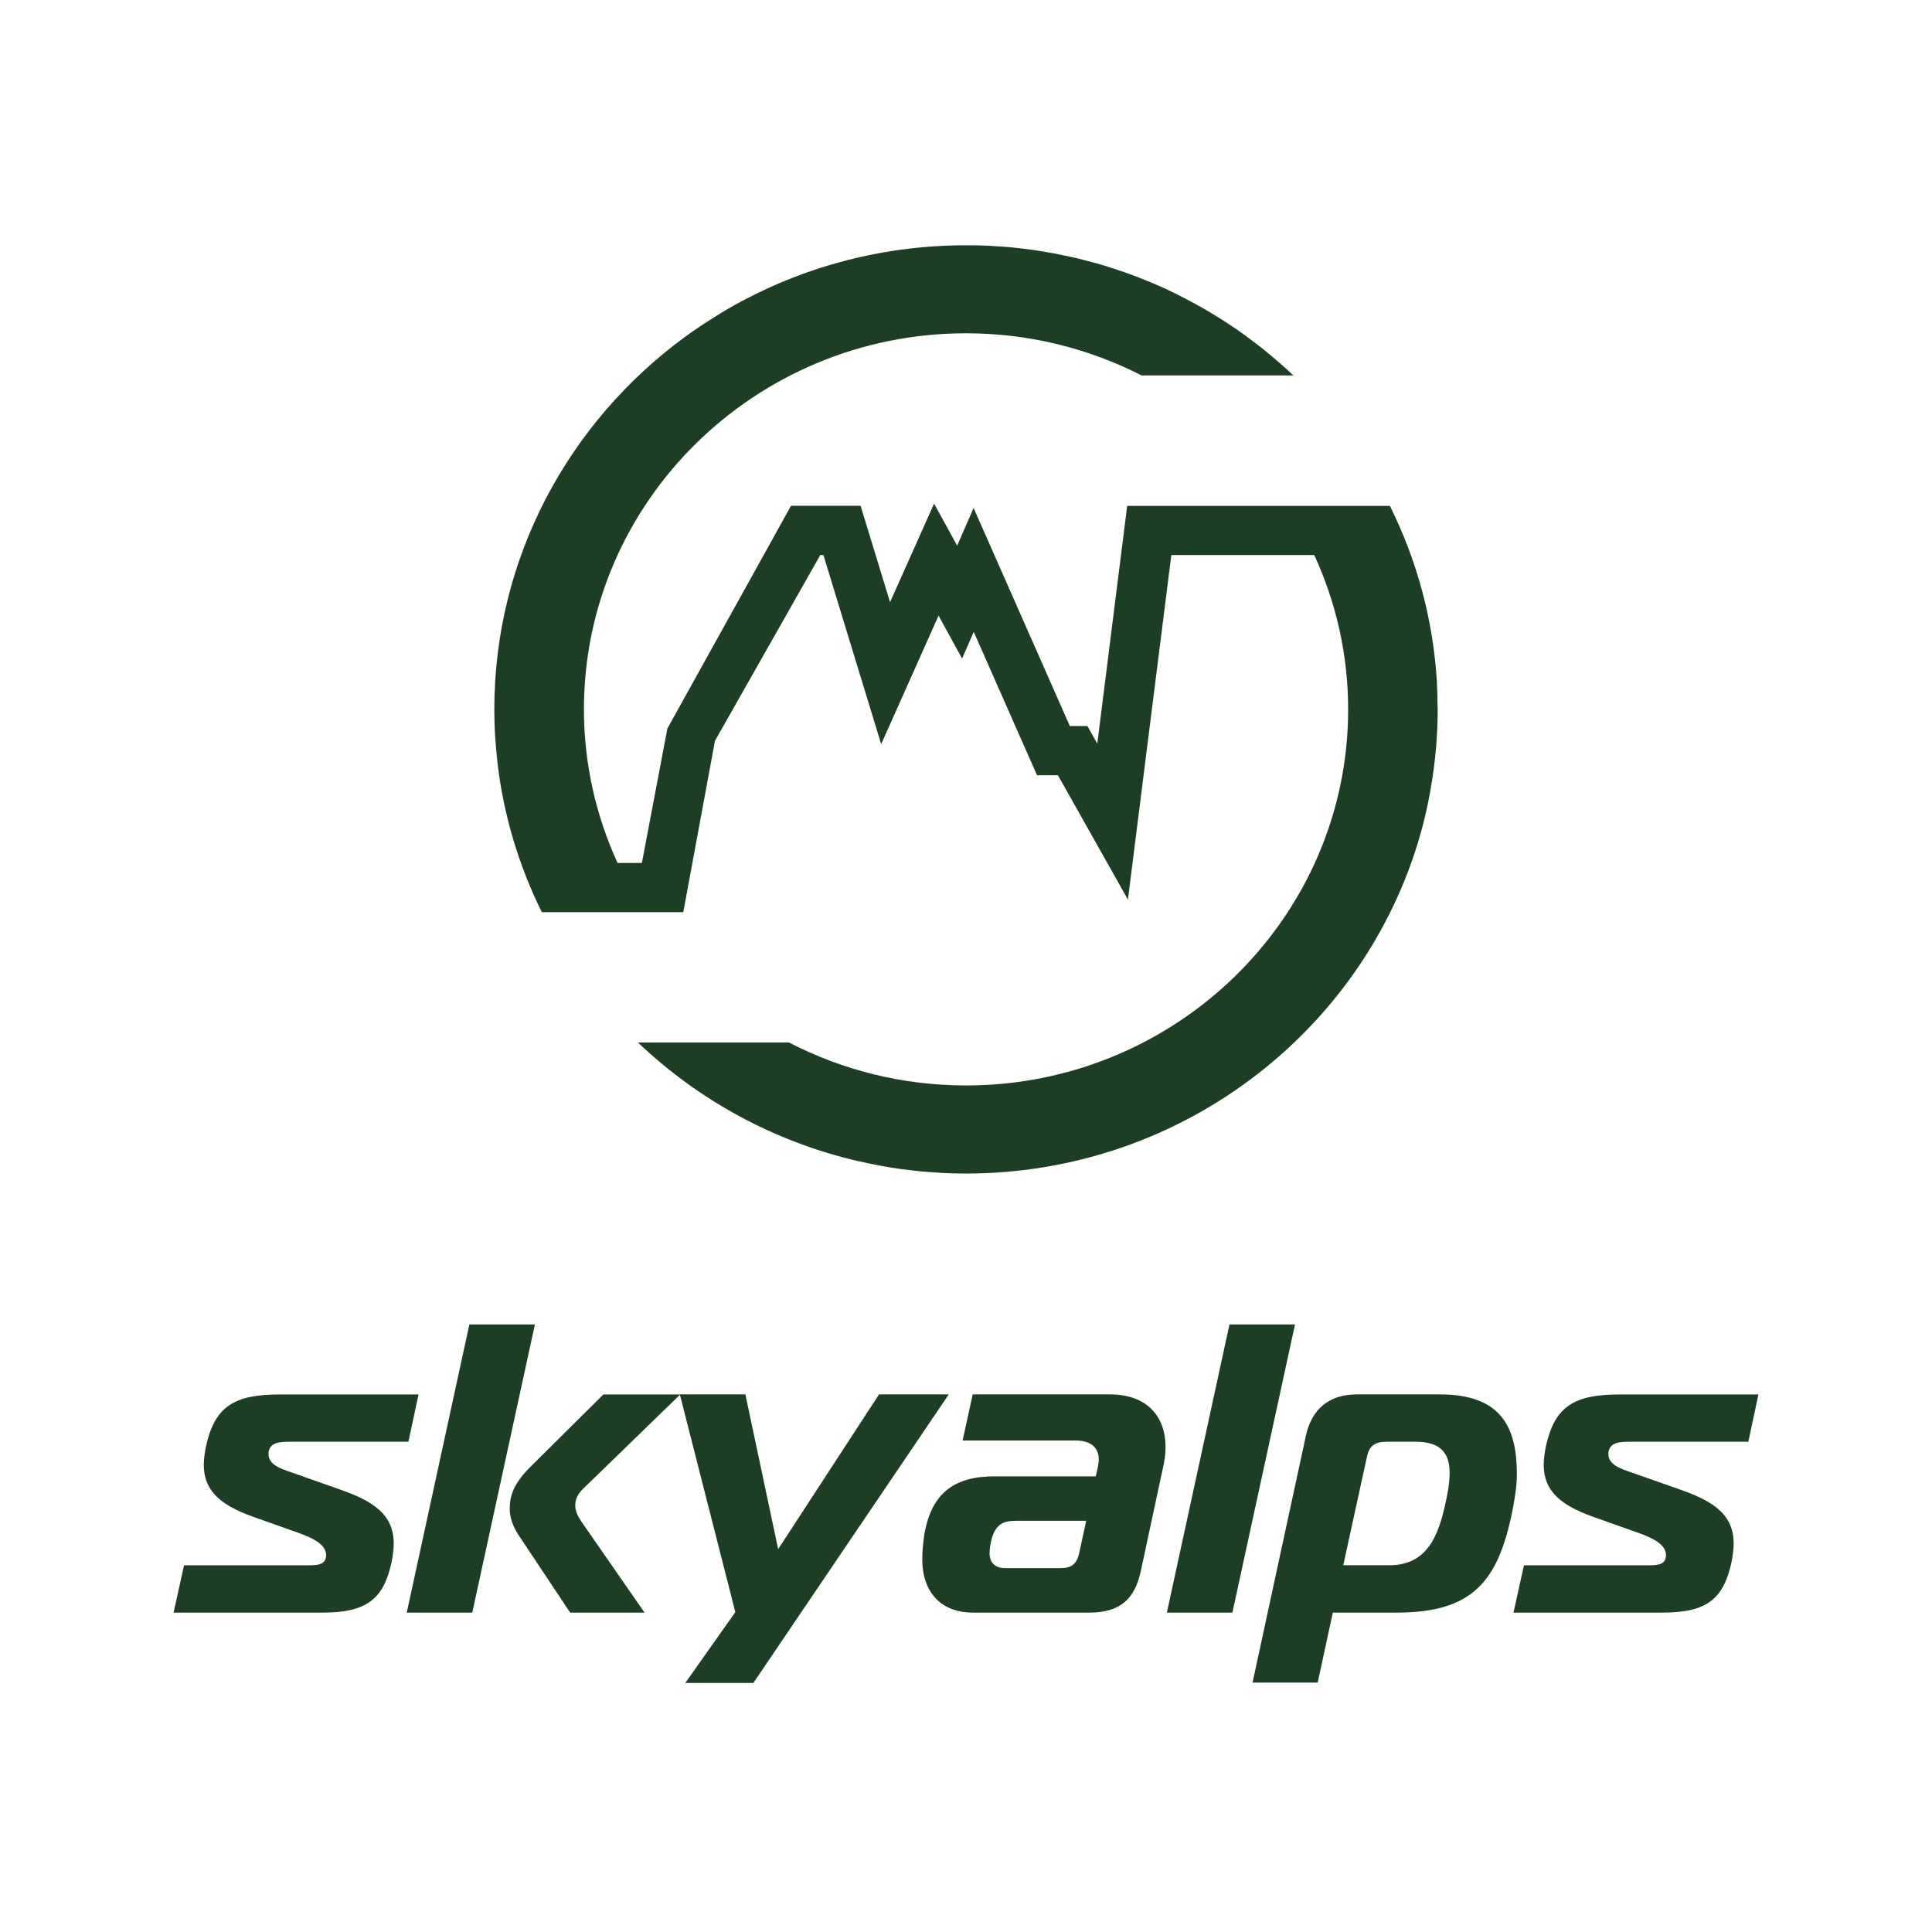
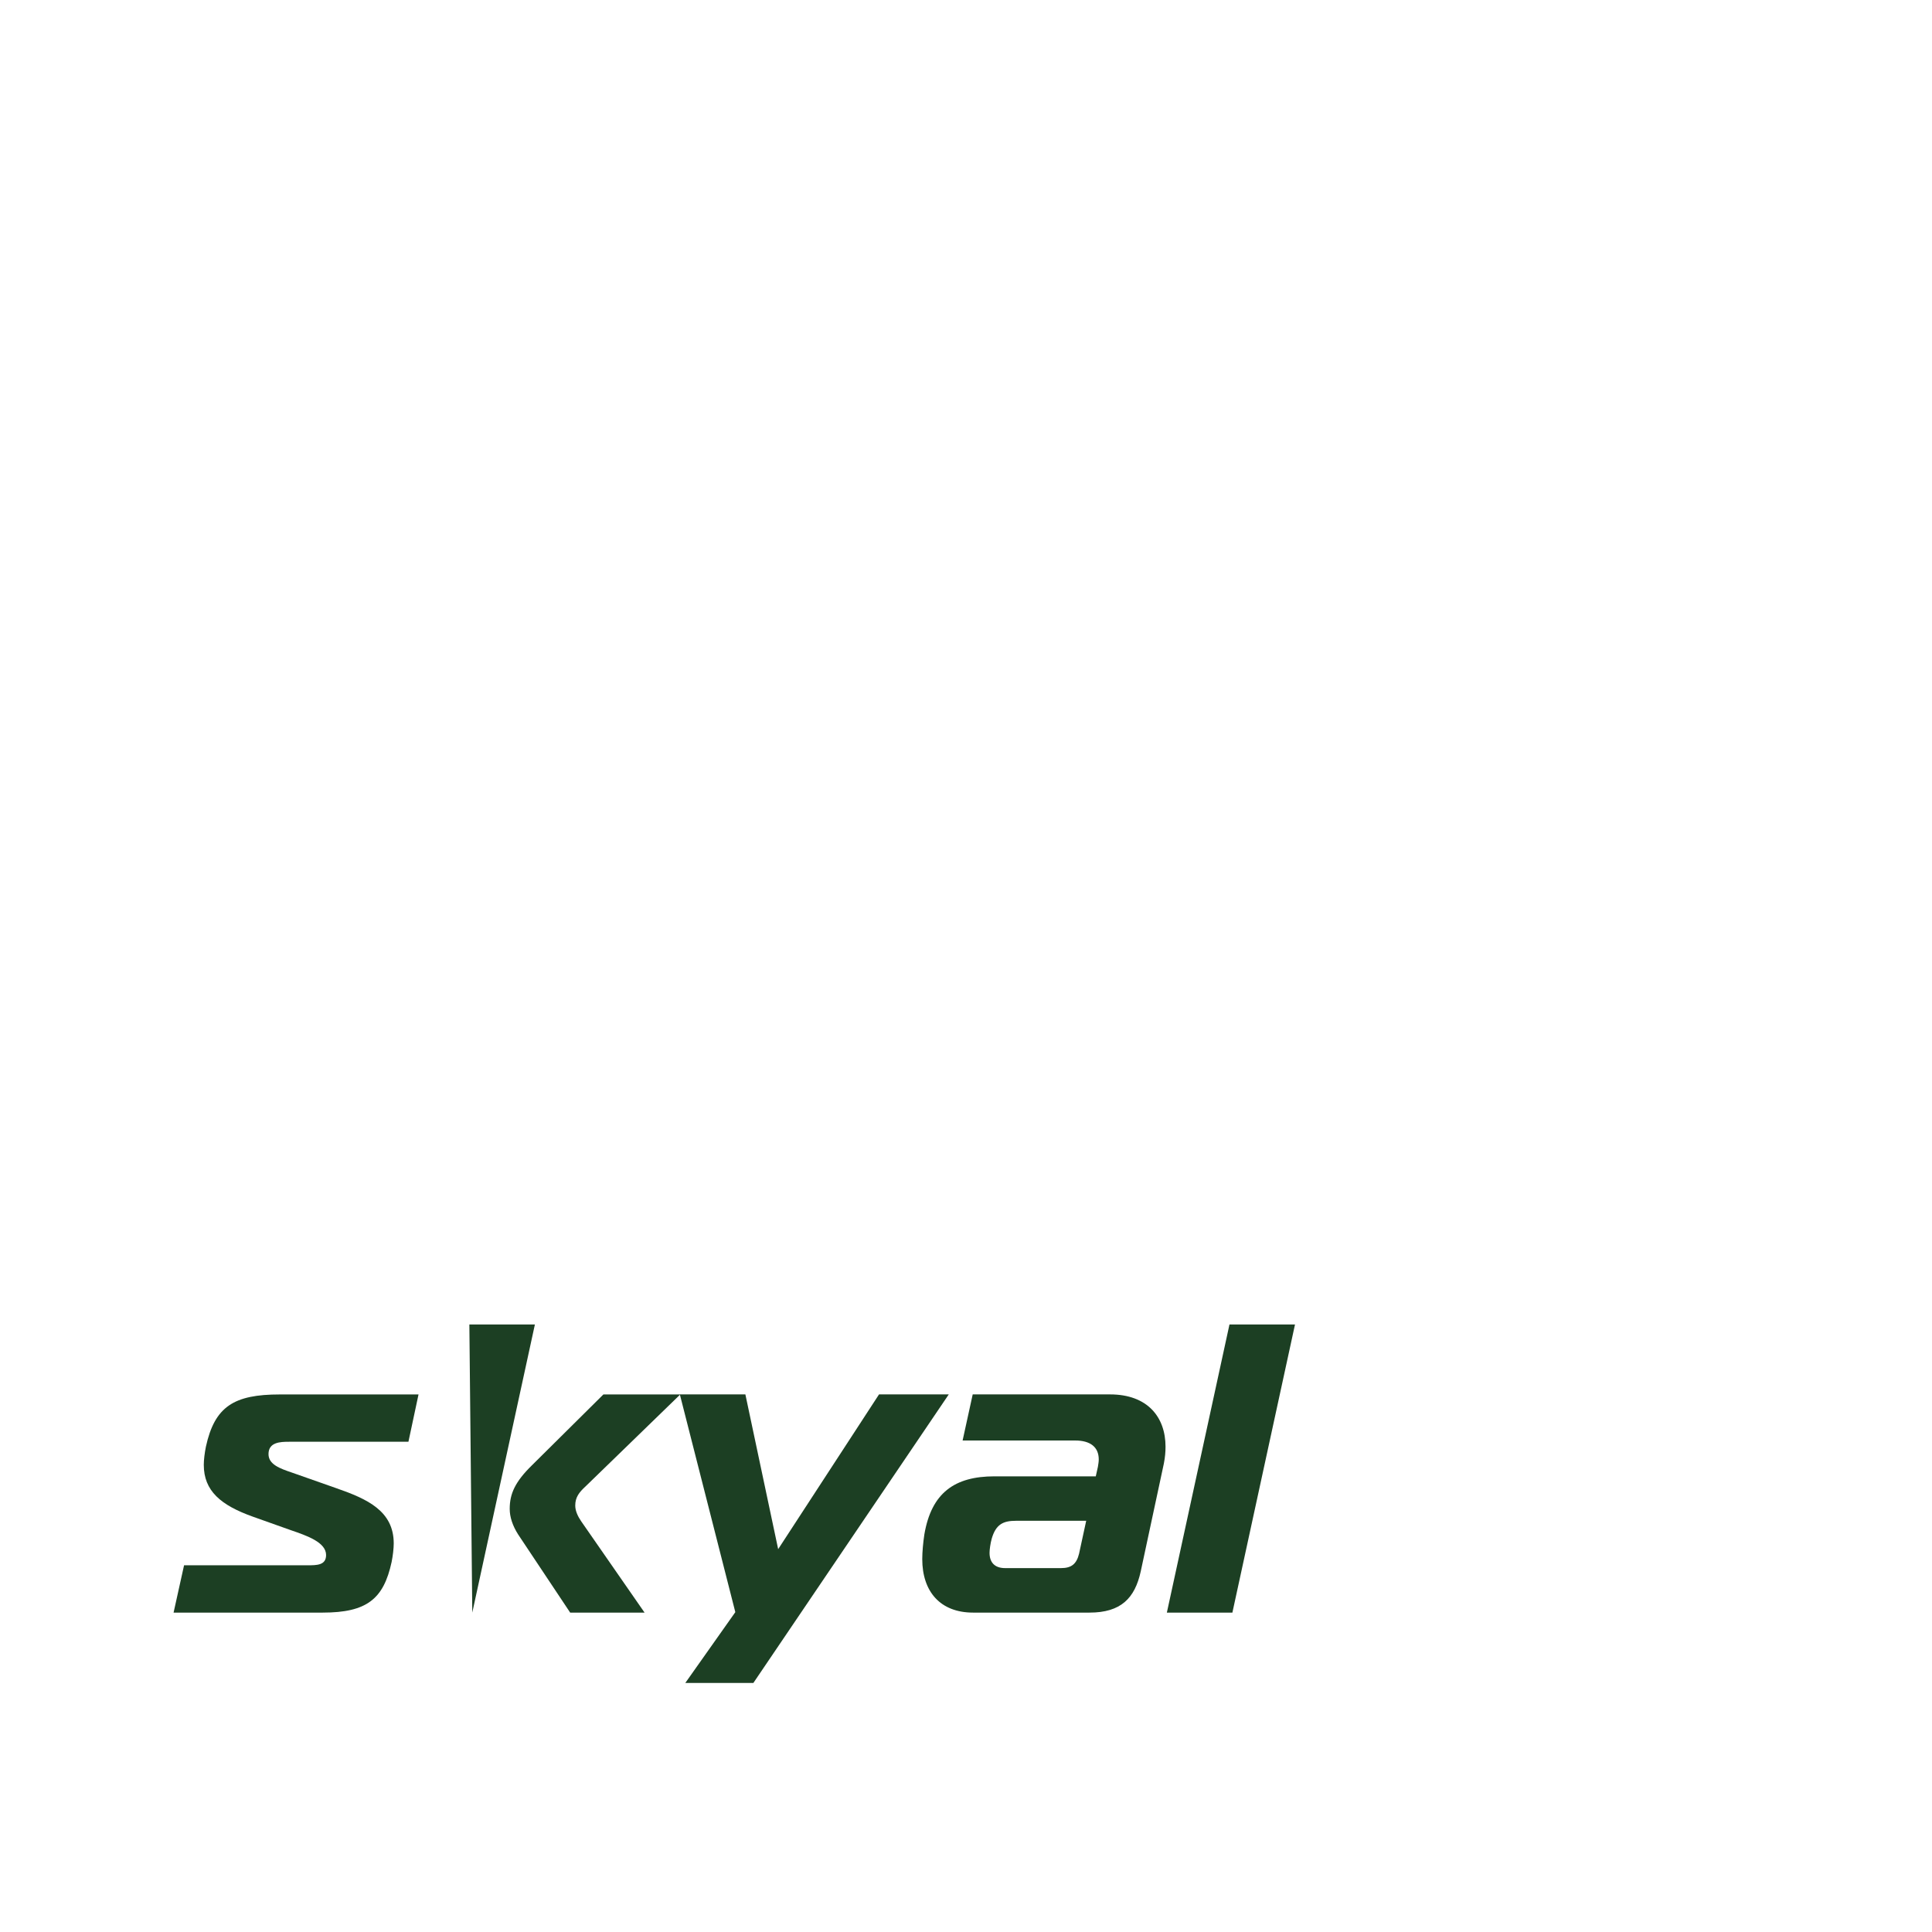
<svg xmlns="http://www.w3.org/2000/svg" width="512" height="512" viewBox="0 0 512 512" fill="none">
  <path d="M197.533 369.531L206.222 410.543L232.95 369.531H251.434L199.651 446H181.612L194.868 427.234L180.19 369.628L155.225 393.864C153.448 395.493 152.447 396.81 152.447 398.985C152.447 400.402 153.119 401.83 154.007 403.136L170.816 427.357H151.102L137.3 406.628C135.853 404.34 135.079 402.053 135.079 399.866C135.079 395.839 136.526 392.67 140.979 388.308L159.906 369.543H180.169L180.165 369.531H197.533Z" fill="#1C3F23" />
-   <path fill-rule="evenodd" clip-rule="evenodd" d="M381.613 369.531C397.864 369.531 401.989 378.256 401.989 390.695C401.989 393.752 401.43 397.133 400.757 400.625C396.964 419.179 390.177 427.357 370.134 427.357H353.211L349.203 445.899H331.938L346.082 380.442C347.642 373.347 352.311 369.531 359.554 369.531H381.613ZM367.572 382.071C364.349 382.071 362.788 383.165 362.23 386.222H362.219L355.979 414.806H368.232C378.368 414.806 381.272 406.617 383.049 398.438C383.721 395.493 384.164 392.76 384.165 390.361C384.165 385.452 382.16 382.071 375.145 382.071H367.572Z" fill="#1C3F23" />
  <path d="M110.913 369.543L108.238 382.082H76.612C74.278 382.082 71.157 382.183 71.157 385.352C71.157 388.085 74.163 389.167 77.397 390.26L89.196 394.411C97.327 397.245 104.342 400.414 104.342 409.027C104.342 410.332 104.115 412.295 103.785 413.935C101.666 423.753 97.213 427.357 85.518 427.357H46L48.779 414.816H81.52C83.968 414.816 86.417 414.816 86.417 412.094C86.416 408.714 81.292 406.963 77.169 405.546L67.034 401.942C58.459 398.885 54.006 395.069 54.006 388.197C54.006 386.892 54.234 385.039 54.564 383.399C56.899 372.711 62.023 369.543 74.163 369.543H110.913Z" fill="#1C3F23" />
-   <path d="M141.753 351L125.16 427.357H107.793L124.386 351H141.753Z" fill="#1C3F23" />
+   <path d="M141.753 351L125.16 427.357L124.386 351H141.753Z" fill="#1C3F23" />
  <path fill-rule="evenodd" clip-rule="evenodd" d="M294.174 369.531C304.093 369.531 308.877 375.534 308.877 383.388C308.877 384.805 308.763 386.121 308.433 387.862L302.305 416.446C300.745 423.541 297.067 427.357 288.719 427.357H257.879C249.19 427.357 244.407 421.79 244.407 413.177C244.407 411.314 244.635 408.814 244.965 406.628C246.856 395.605 252.983 391.243 263.562 391.243H290.393L290.952 388.732C291.066 387.974 291.18 387.427 291.18 386.768C291.18 383.488 288.947 381.748 284.938 381.748H255.101L257.777 369.531H294.174ZM269.257 403.024C265.92 403.024 263.916 403.894 262.8 407.822C262.469 409.015 262.241 410.655 262.241 411.525C262.241 414.035 263.585 415.565 266.364 415.565H281.18C283.959 415.565 285.291 414.471 285.963 411.748L287.854 403.024H269.257Z" fill="#1C3F23" />
  <path d="M343.189 351L326.597 427.357H309.23L325.823 351H343.189Z" fill="#1C3F23" />
-   <path d="M466 369.543L463.325 382.082H431.7C429.364 382.082 426.244 382.183 426.244 385.352C426.244 388.085 429.252 389.167 432.484 390.26L444.296 394.411C452.426 397.245 459.442 400.413 459.442 409.027C459.442 410.332 459.215 412.295 458.884 413.935C456.764 423.753 452.312 427.357 440.615 427.357H401.089L403.868 414.816H436.609C439.056 414.816 441.503 414.816 441.503 412.094C441.503 408.714 436.379 406.962 432.258 405.546L422.122 401.942C413.546 398.885 409.094 395.069 409.094 388.197C409.094 386.892 409.321 385.039 409.652 383.399C411.988 372.711 417.109 369.543 429.252 369.543H466Z" fill="#1C3F23" />
-   <path d="M380.812 180.978C379.841 164.228 375.458 148.374 368.337 134.058H298.715L290.791 197.082L288.169 192.401H283.515L258.013 134.62L253.656 144.607L247.545 133.455L235.872 159.588L228.065 134.037H209.627L177.062 192.713L176.868 193.046L170.103 228.688H163.655C157.964 216.246 154.747 202.471 154.747 187.969C154.747 133.018 200.175 88.325 256.019 88.325C272.794 88.325 288.59 92.382 302.548 99.498H342.771C340.356 97.209 337.818 95.024 335.242 92.923C335.132 92.84 335.048 92.756 334.944 92.673C333.656 91.633 332.322 90.634 330.988 89.635C330.775 89.469 330.568 89.323 330.354 89.157C329.085 88.221 327.797 87.326 326.482 86.452C326.21 86.265 325.932 86.077 325.641 85.89C324.372 85.037 323.077 84.226 321.769 83.435C321.452 83.248 321.135 83.04 320.818 82.852C319.529 82.082 318.196 81.333 316.881 80.605C316.545 80.418 316.208 80.231 315.872 80.043C314.538 79.336 313.204 78.649 311.851 77.963C311.489 77.796 311.152 77.609 310.796 77.442C309.443 76.777 308.064 76.153 306.672 75.549C306.309 75.383 305.953 75.237 305.591 75.091C304.192 74.509 302.801 73.926 301.383 73.385C301.027 73.24 300.645 73.115 300.282 72.969C298.864 72.449 297.447 71.929 296.009 71.471C295.634 71.346 295.232 71.221 294.825 71.076C293.413 70.618 291.995 70.181 290.558 69.786C290.111 69.661 289.691 69.536 289.244 69.432C287.852 69.057 286.434 68.683 285.016 68.35C284.505 68.225 284 68.121 283.495 68.017C282.142 67.726 280.789 67.434 279.41 67.164C278.795 67.039 278.186 66.956 277.571 66.852C276.283 66.623 275.014 66.415 273.726 66.228C272.942 66.124 272.178 66.04 271.395 65.936C270.236 65.791 269.09 65.645 267.932 65.541C266.915 65.437 265.879 65.374 264.843 65.312C263.911 65.25 262.96 65.166 262.027 65.125C260.189 65.042 258.35 65 256.511 65C256.337 65 256.194 65 256.019 65C232.337 65 210.158 71.513 191.247 82.832C190.697 83.165 190.146 83.539 189.603 83.872C186.748 85.641 183.951 87.492 181.271 89.469C150.772 111.92 131 147.728 131 188.011C131 190.383 131.065 192.755 131.214 195.106C131.317 196.979 131.511 198.851 131.699 200.703C131.738 201.14 131.764 201.598 131.829 202.055C133.454 216.142 137.539 229.499 143.585 241.734H181.076L189.473 196.333L217.389 147.083H218.211L233.522 197.207L248.73 163.146L254.964 174.527L258.052 167.453L274.82 205.447H280.362L298.91 238.405L310.414 147.083H348.287C354.042 159.567 357.273 173.425 357.273 188.011C357.273 242.961 311.851 287.655 256 287.655C239.083 287.655 223.118 283.535 209.096 276.274H169.067C185.051 291.504 205.121 302.573 227.495 307.733C227.54 307.733 227.56 307.733 227.579 307.733C229.353 308.15 231.133 308.524 232.933 308.857C233.16 308.899 233.393 308.94 233.626 308.982C235.238 309.274 236.843 309.544 238.494 309.772C238.999 309.835 239.504 309.897 240.016 309.96C241.408 310.126 242.787 310.313 244.178 310.438C245.091 310.522 246.017 310.584 246.93 310.647C247.966 310.73 248.982 310.813 250.018 310.854C252.006 310.959 254.012 311 256 311C314.175 311 363.177 271.717 377.07 218.701C377.109 218.555 377.135 218.41 377.174 218.264C377.996 215.039 378.695 211.751 379.246 208.422C380.391 201.764 381 194.96 381 187.989C381 187.615 380.981 187.261 380.961 186.887C380.961 184.91 380.896 182.934 380.793 180.957L380.812 180.978Z" fill="#1C3F23" />
</svg>